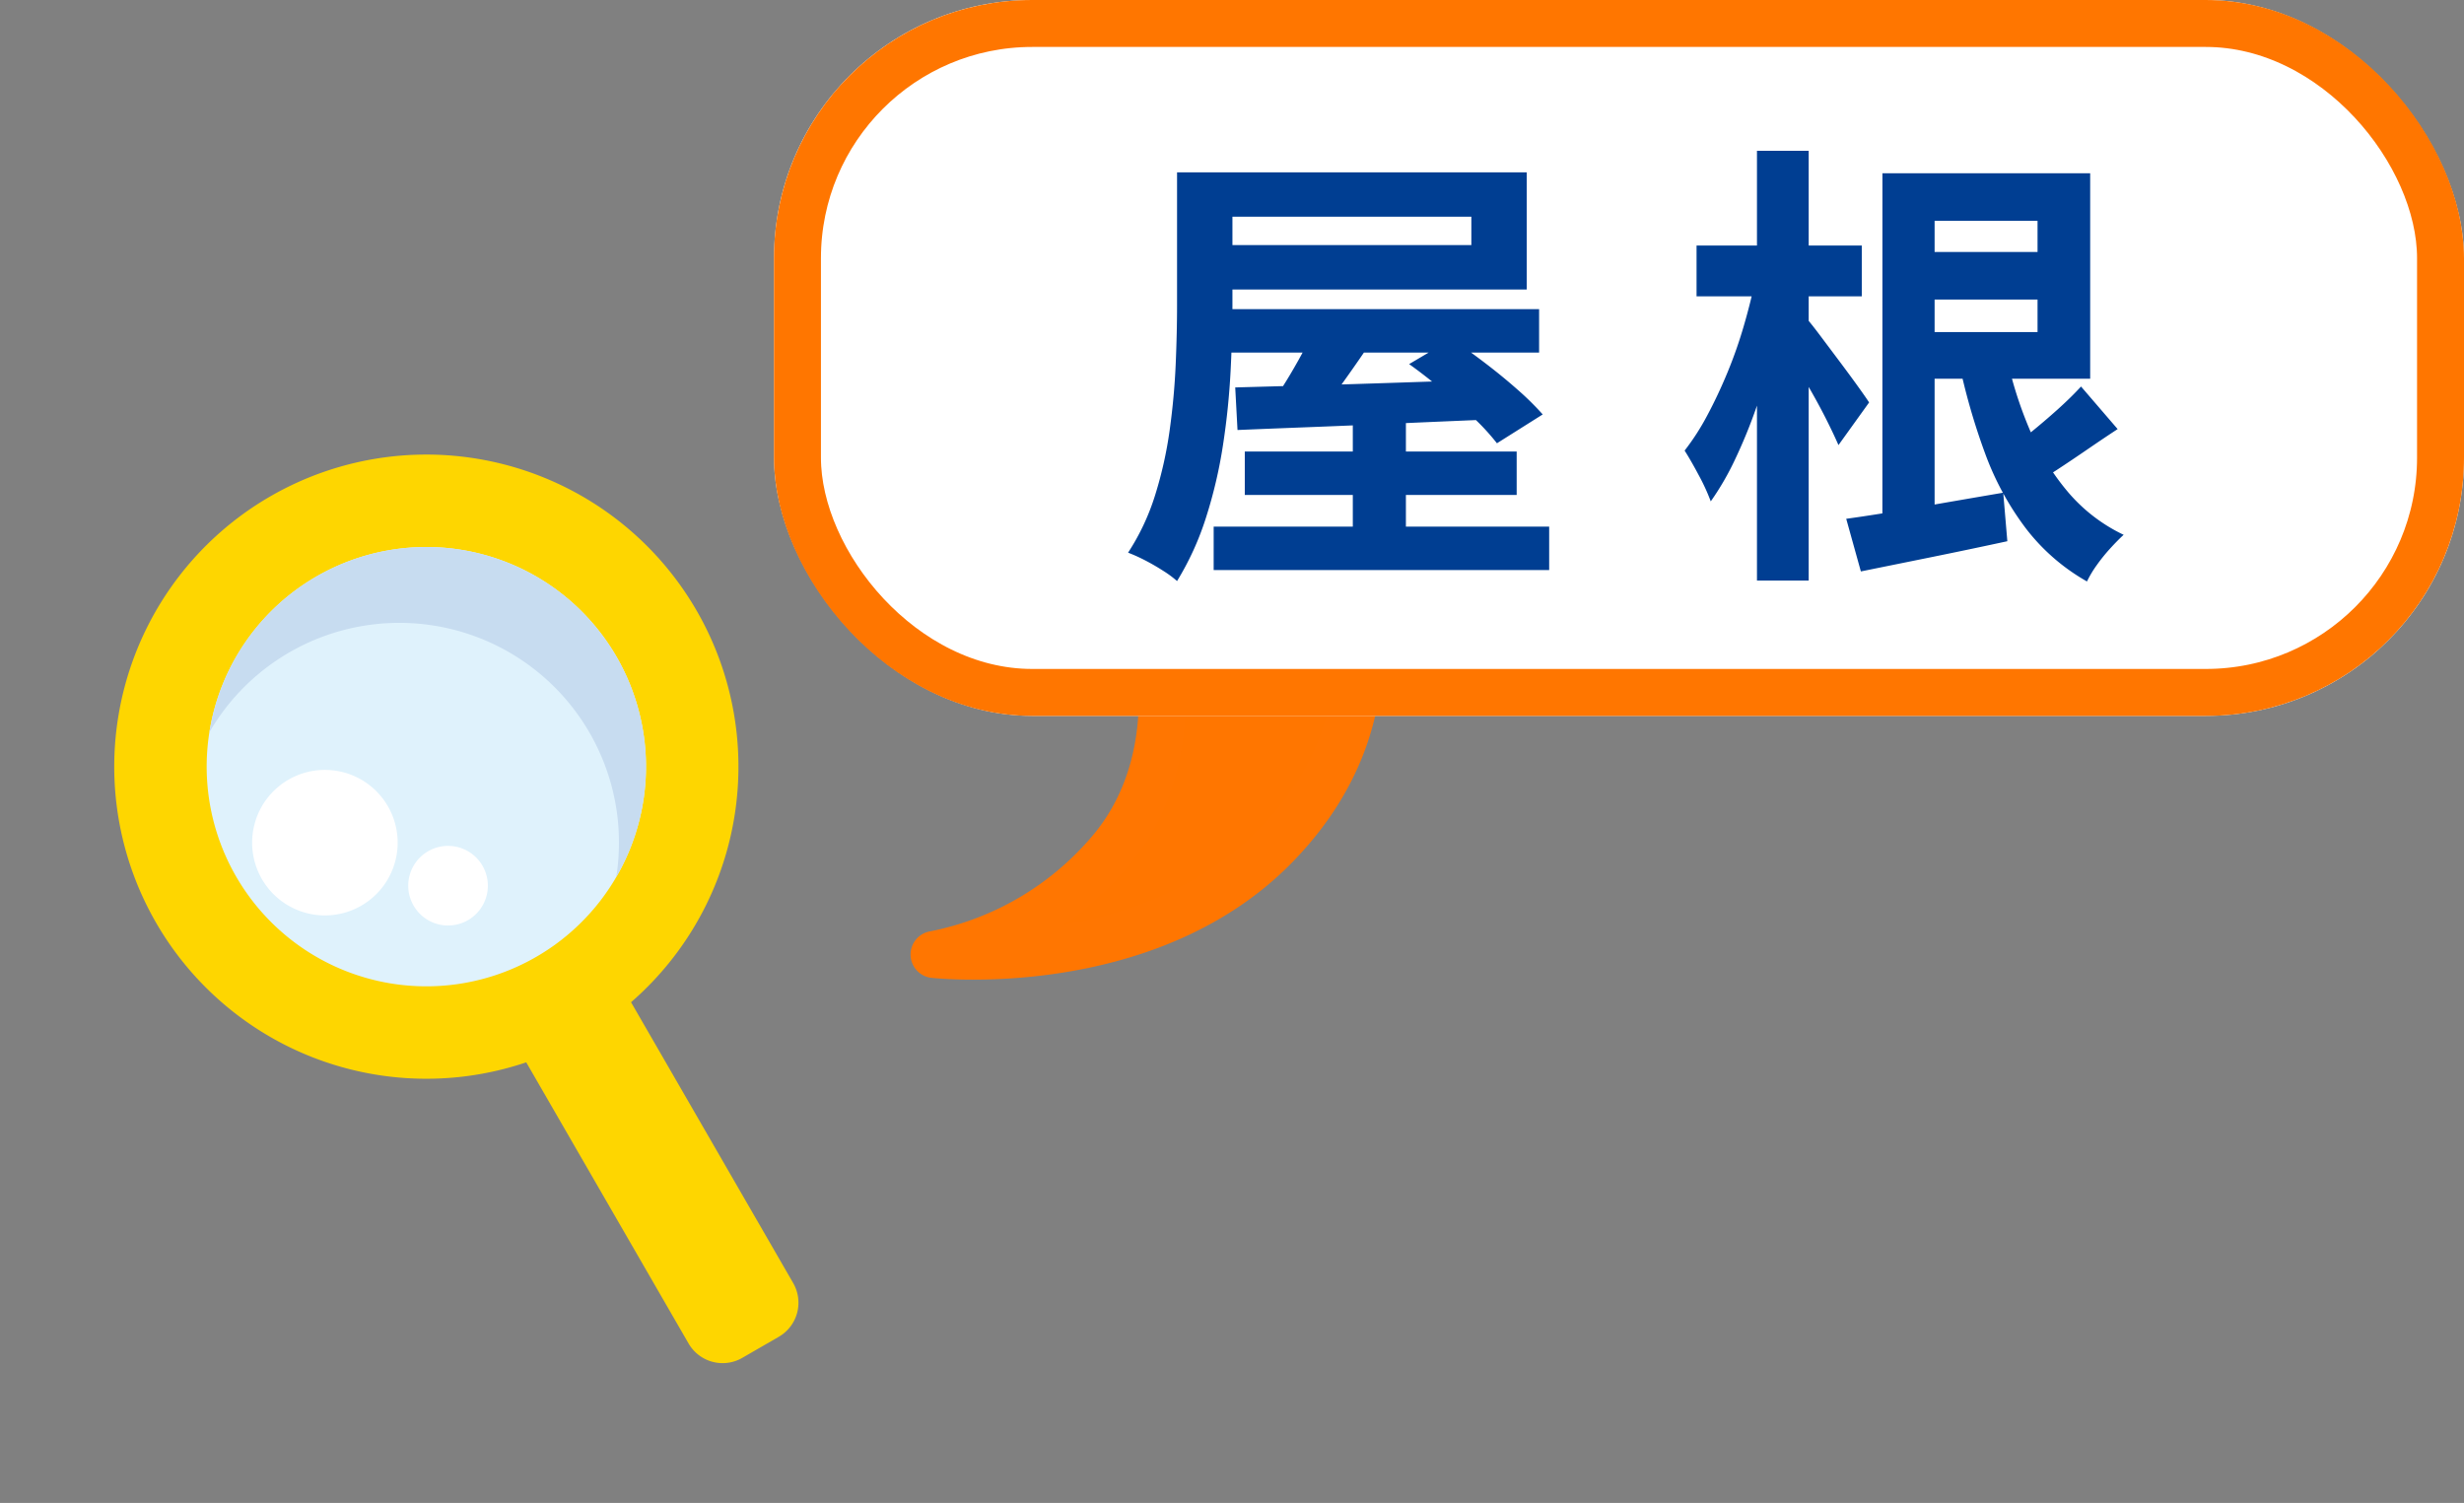
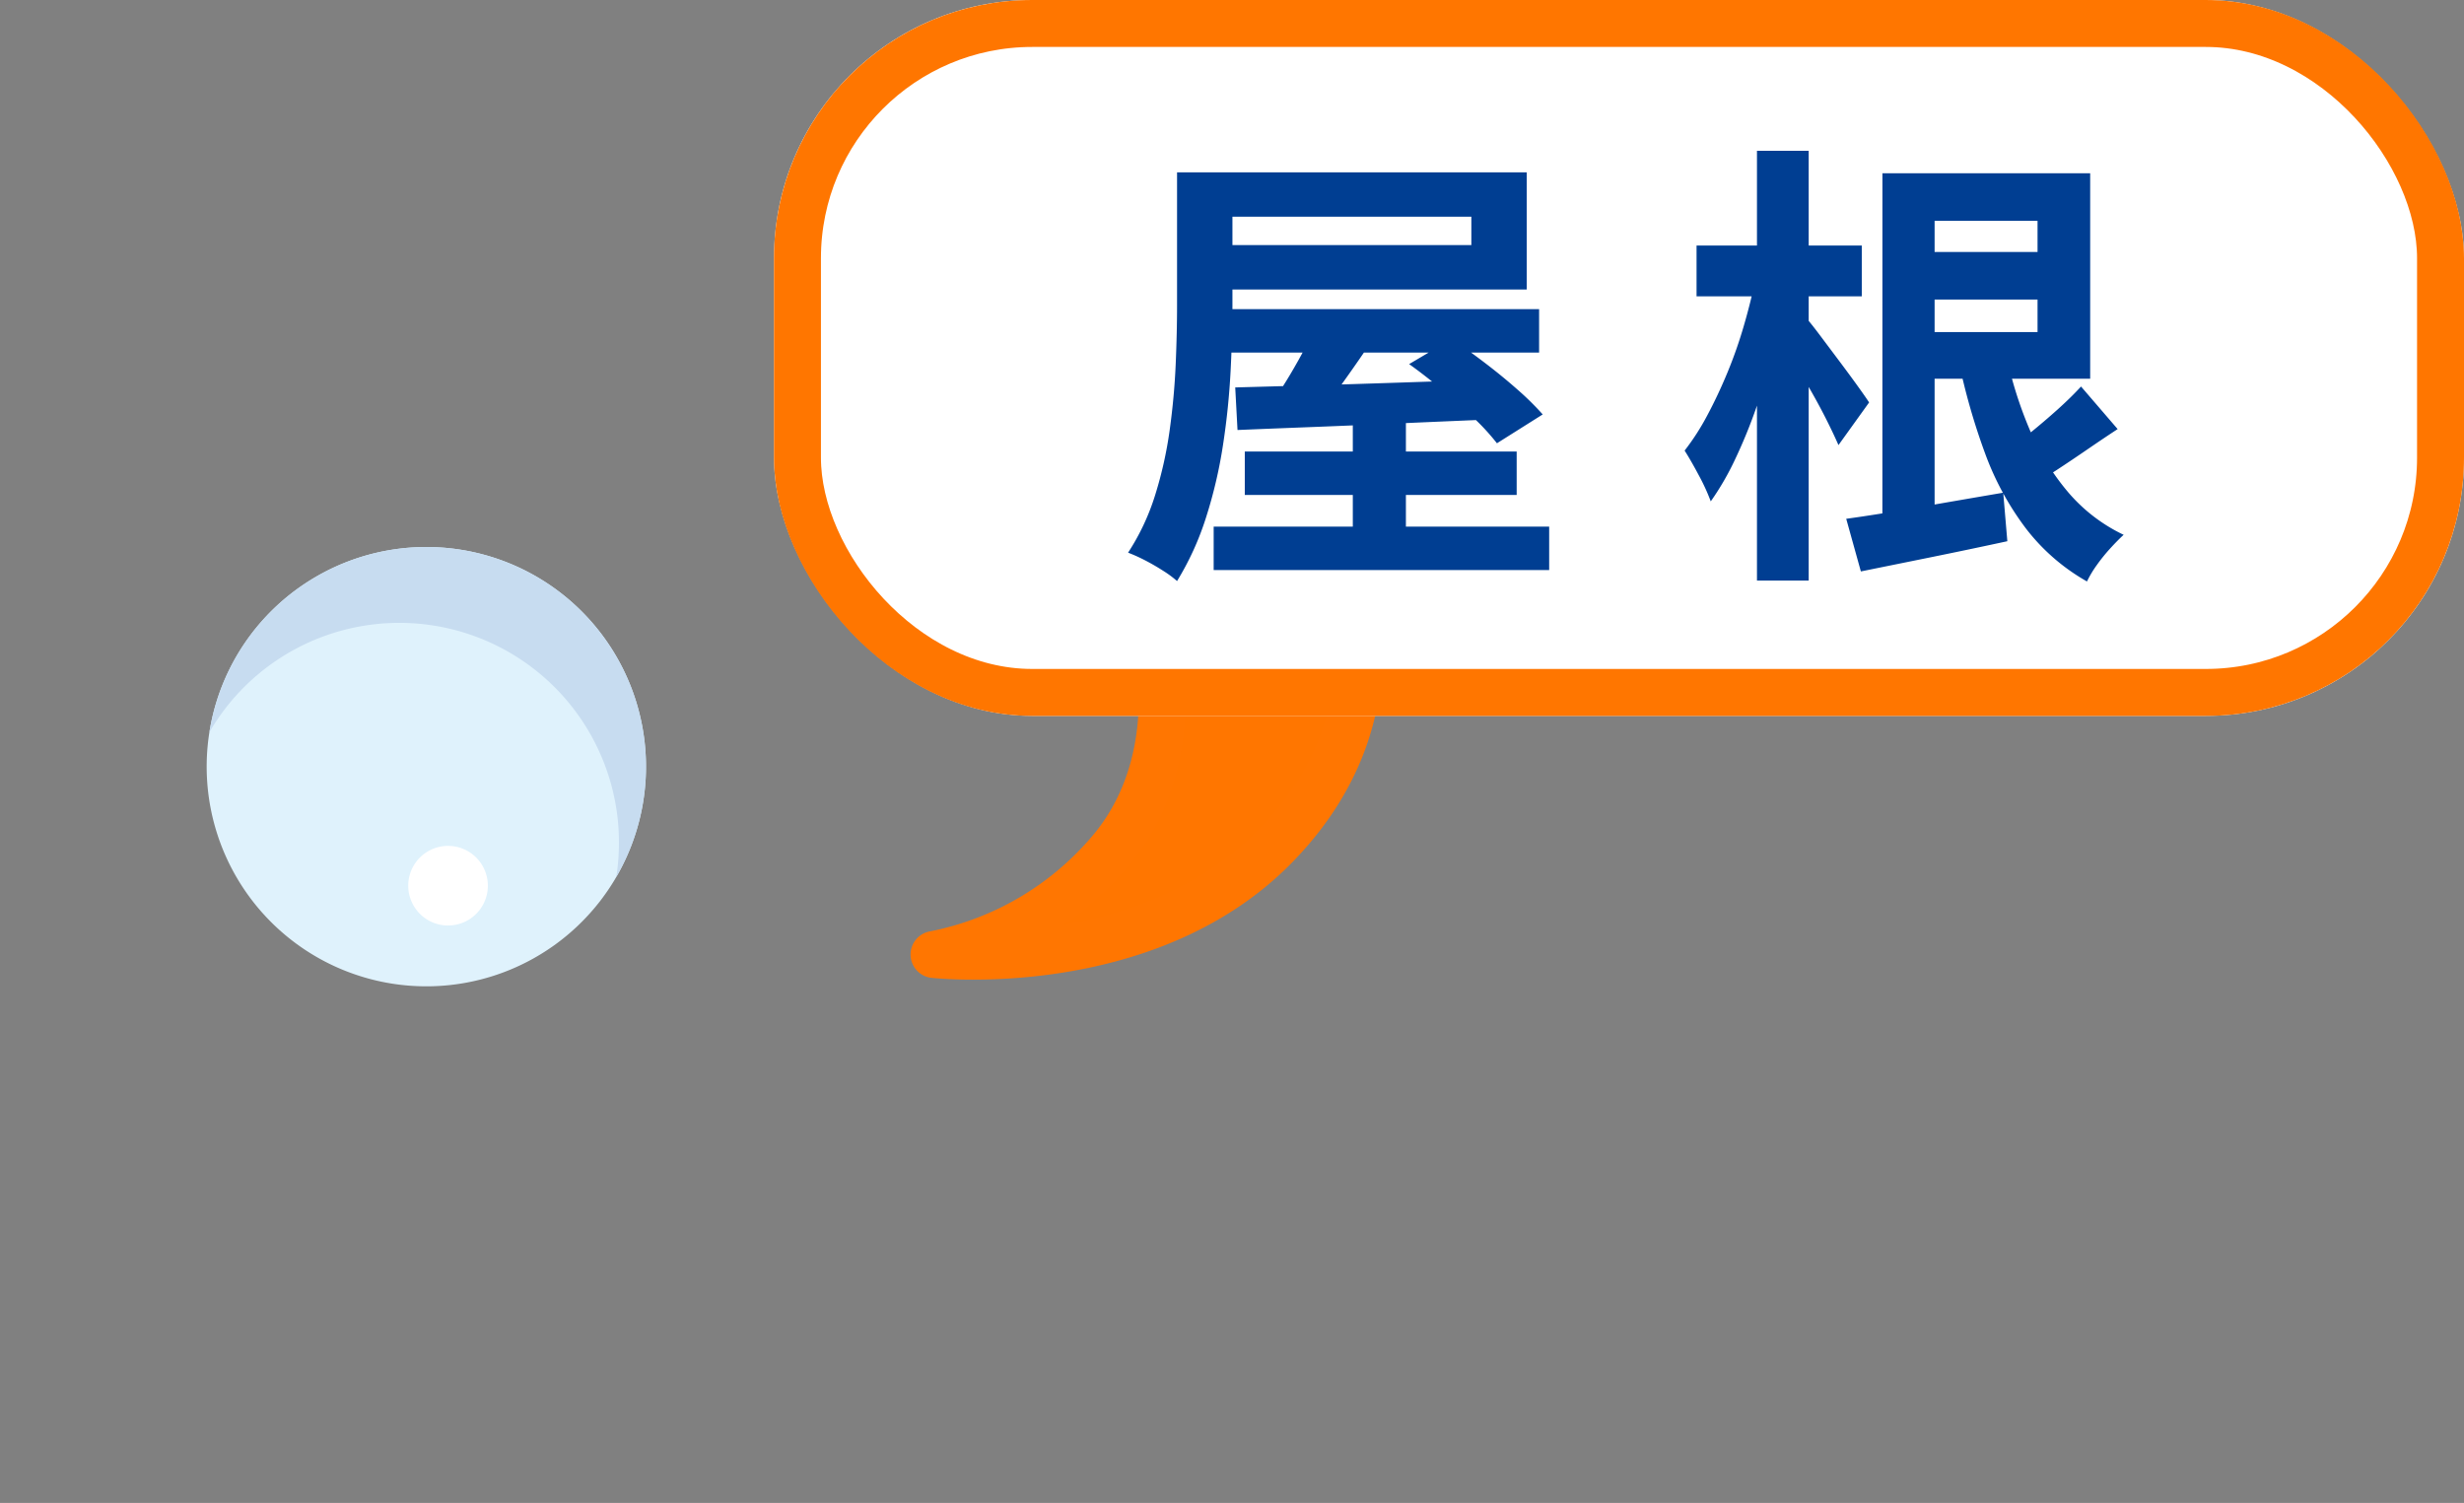
<svg xmlns="http://www.w3.org/2000/svg" width="209.95" height="128.062" viewBox="0 0 209.95 128.062">
  <rect x="0" y="0" width="209.95" height="128.062" fill="#808080" stroke="none" />
  <defs>
    <clipPath id="clip-path">
      <rect id="長方形_589" data-name="長方形 589" width="53.187" height="83.68" fill="none" />
    </clipPath>
  </defs>
  <g id="taishin_navi_house_point_roof_01" transform="translate(-709.05 -2097)">
    <g id="グループ_1144" data-name="グループ 1144" transform="translate(709.05 2152.593) rotate(-30)">
      <g id="グループ_1143" data-name="グループ 1143" clip-path="url(#clip-path)">
-         <path id="パス_2574" data-name="パス 2574" d="M98.276,237.4H94.685a3.352,3.352,0,0,1-3.352-3.352V204.019a3.352,3.352,0,0,1,3.352-3.352h3.591a3.352,3.352,0,0,1,3.352,3.352v30.028a3.352,3.352,0,0,1-3.352,3.352" transform="translate(-69.965 -153.719)" fill="#fed600" />
-         <path id="パス_2575" data-name="パス 2575" d="M53.187,26.593A26.593,26.593,0,1,1,26.593,0,26.594,26.594,0,0,1,53.187,26.593" fill="#fed600" />
        <path id="パス_2576" data-name="パス 2576" d="M71.1,52.384A18.717,18.717,0,1,1,52.384,33.667,18.717,18.717,0,0,1,71.1,52.384" transform="translate(-25.79 -25.79)" fill="#dff2fc" />
        <path id="パス_2577" data-name="パス 2577" d="M66.081,33.667a18.677,18.677,0,0,0-14.534,6.927A18.714,18.714,0,0,1,75.389,68.619a18.715,18.715,0,0,0-9.309-34.952" transform="translate(-39.487 -25.79)" fill="#c7dcf0" />
-         <path id="パス_2578" data-name="パス 2578" d="M53.733,98.867a6.2,6.2,0,1,1-6.2-6.2,6.2,6.2,0,0,1,6.2,6.2" transform="translate(-31.663 -70.987)" fill="#fff" />
        <path id="パス_2579" data-name="パス 2579" d="M91.118,144.059a3.392,3.392,0,1,1-3.392-3.392,3.392,3.392,0,0,1,3.392,3.392" transform="translate(-64.602 -107.757)" fill="#fff" />
      </g>
    </g>
    <g id="グループ_1163" data-name="グループ 1163" transform="translate(50 -70)">
      <path id="パス_2629" data-name="パス 2629" d="M-782.323,2219.24s2.805,10.31-3.562,18.182a26.219,26.219,0,0,1-15.271,9.116s17.94,2.015,28.957-9.116,6.214-23.216,6.214-23.216Z" transform="translate(1539.793 1.794)" fill="#ff7600" stroke="#ff7601" stroke-linecap="round" stroke-linejoin="round" stroke-width="4" />
      <g id="長方形_639" data-name="長方形 639" transform="translate(725 2167)" fill="#fff" stroke="#ff7600" stroke-width="4">
        <rect width="144" height="61" rx="22" stroke="none" />
        <rect x="2" y="2" width="140" height="57" rx="20" fill="none" />
      </g>
      <path id="パス_3072" data-name="パス 3072" d="M5.343-31.317h4.719v11.31q0,2.535-.156,5.616a62.7,62.7,0,0,1-.643,6.279A39.994,39.994,0,0,1,7.82-1.931,24.462,24.462,0,0,1,5.343,3.51a9.136,9.136,0,0,0-1.19-.878q-.761-.488-1.56-.9A13.859,13.859,0,0,0,1.17,1.092,19.654,19.654,0,0,0,3.491-3.861,34.247,34.247,0,0,0,4.719-9.38q.39-2.828.507-5.557t.117-5.07Zm2.613,0H35.139v9.984H7.956v-3.783H30.42v-2.418H7.956ZM9.243-19.656H36.192v3.7H9.243ZM11.115-7.527H34.281v3.7H11.115Zm-2.652,6.4H37.05v3.7H8.463Zm11.856-9.321h4.524V1.4H20.319ZM10.3-12.987l6.338-.175q3.568-.1,7.566-.234t7.937-.253l-.117,3.393Q28.2-10.1,24.3-9.925t-7.449.312q-3.549.137-6.357.253Zm7.137-5.85,4.719,1.56q-1.248,1.872-2.555,3.7a39.459,39.459,0,0,1-2.437,3.12L13.572-11.9q.663-.936,1.384-2.145t1.385-2.476Q17-17.784,17.433-18.837Zm7.683,3.861,3.627-2.145q1.326.9,2.808,2.028t2.788,2.282A24.238,24.238,0,0,1,36.5-10.686L32.6-8.229a18.826,18.826,0,0,0-1.989-2.165q-1.248-1.189-2.691-2.4T25.116-14.976Zm42.51-16.263H83.148v17.511H67.626v-3.978H78.663v-9.477H67.626Zm.507,6.708H80.847v4.056H68.133Zm-2.691-6.708h4.446v31.2H65.442ZM62.361-1.794q2.574-.351,6.143-.975t7.235-1.248L76.089.117q-3.237.7-6.513,1.365L63.609,2.691ZM82.368-13.065l3.12,3.627q-1.248.819-2.555,1.716T80.379-6.006q-1.248.819-2.34,1.4L75.777-7.41q1.014-.7,2.223-1.677t2.379-2.028Q81.549-12.168,82.368-13.065Zm-6.435-3a34,34,0,0,0,2.009,6.552,20.9,20.9,0,0,0,3.3,5.421A14.261,14.261,0,0,0,86-.429Q85.488.039,84.864.722a14.889,14.889,0,0,0-1.15,1.424,9.266,9.266,0,0,0-.839,1.4A17.261,17.261,0,0,1,77.669-.975,24.562,24.562,0,0,1,74.178-7.41a55.134,55.134,0,0,1-2.262-7.956ZM49.608-25.077H63.687v4.329H49.608Zm5.148-8.073h4.407V3.471H54.756ZM54.6-22.074l2.73.936Q56.9-18.8,56.238-16.3t-1.5,4.914a43.892,43.892,0,0,1-1.833,4.5,23.607,23.607,0,0,1-2.086,3.607A17.418,17.418,0,0,0,49.8-5.5q-.663-1.248-1.209-2.106a20.3,20.3,0,0,0,1.931-3q.917-1.716,1.716-3.646a38.219,38.219,0,0,0,1.384-3.939Q54.21-20.2,54.6-22.074Zm4.407,3.237q.351.39,1.111,1.4l1.638,2.184q.878,1.17,1.58,2.145t.975,1.4L61.7-8.073q-.39-.9-.994-2.106T59.4-12.616q-.7-1.229-1.365-2.34T56.94-16.809Z" transform="translate(754 2213)" fill="#003e92" />
    </g>
  </g>
</svg>